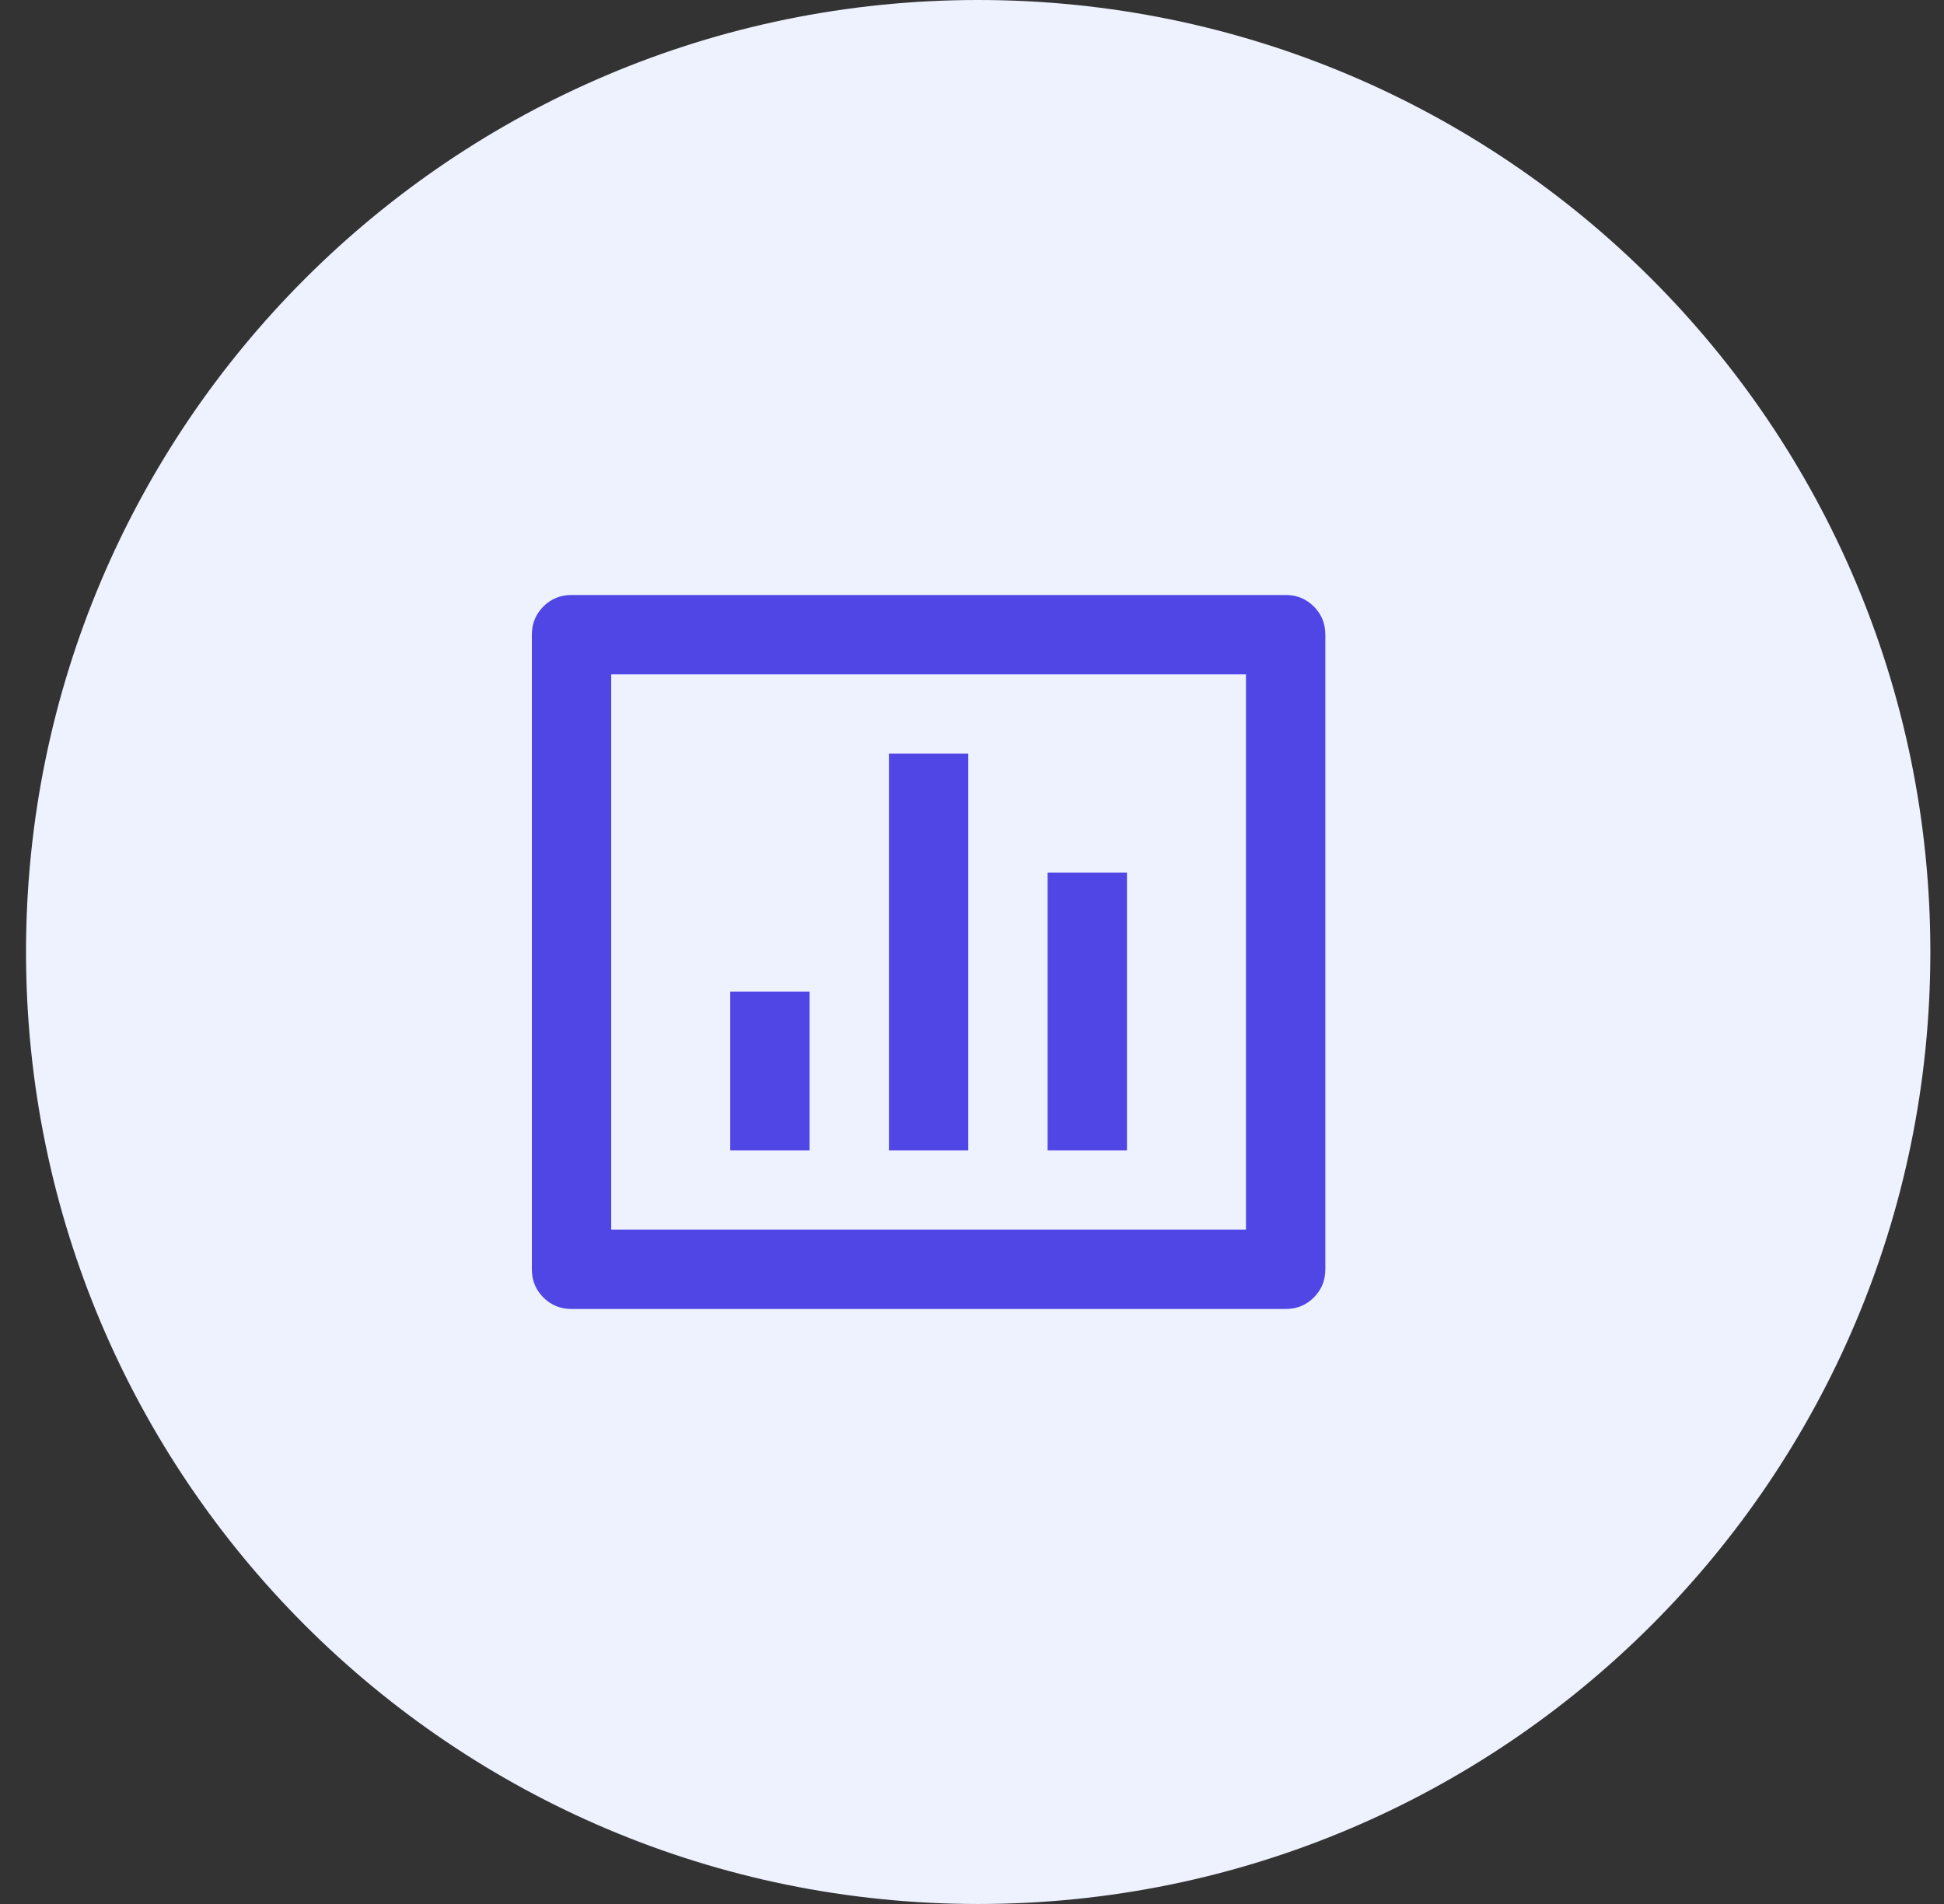
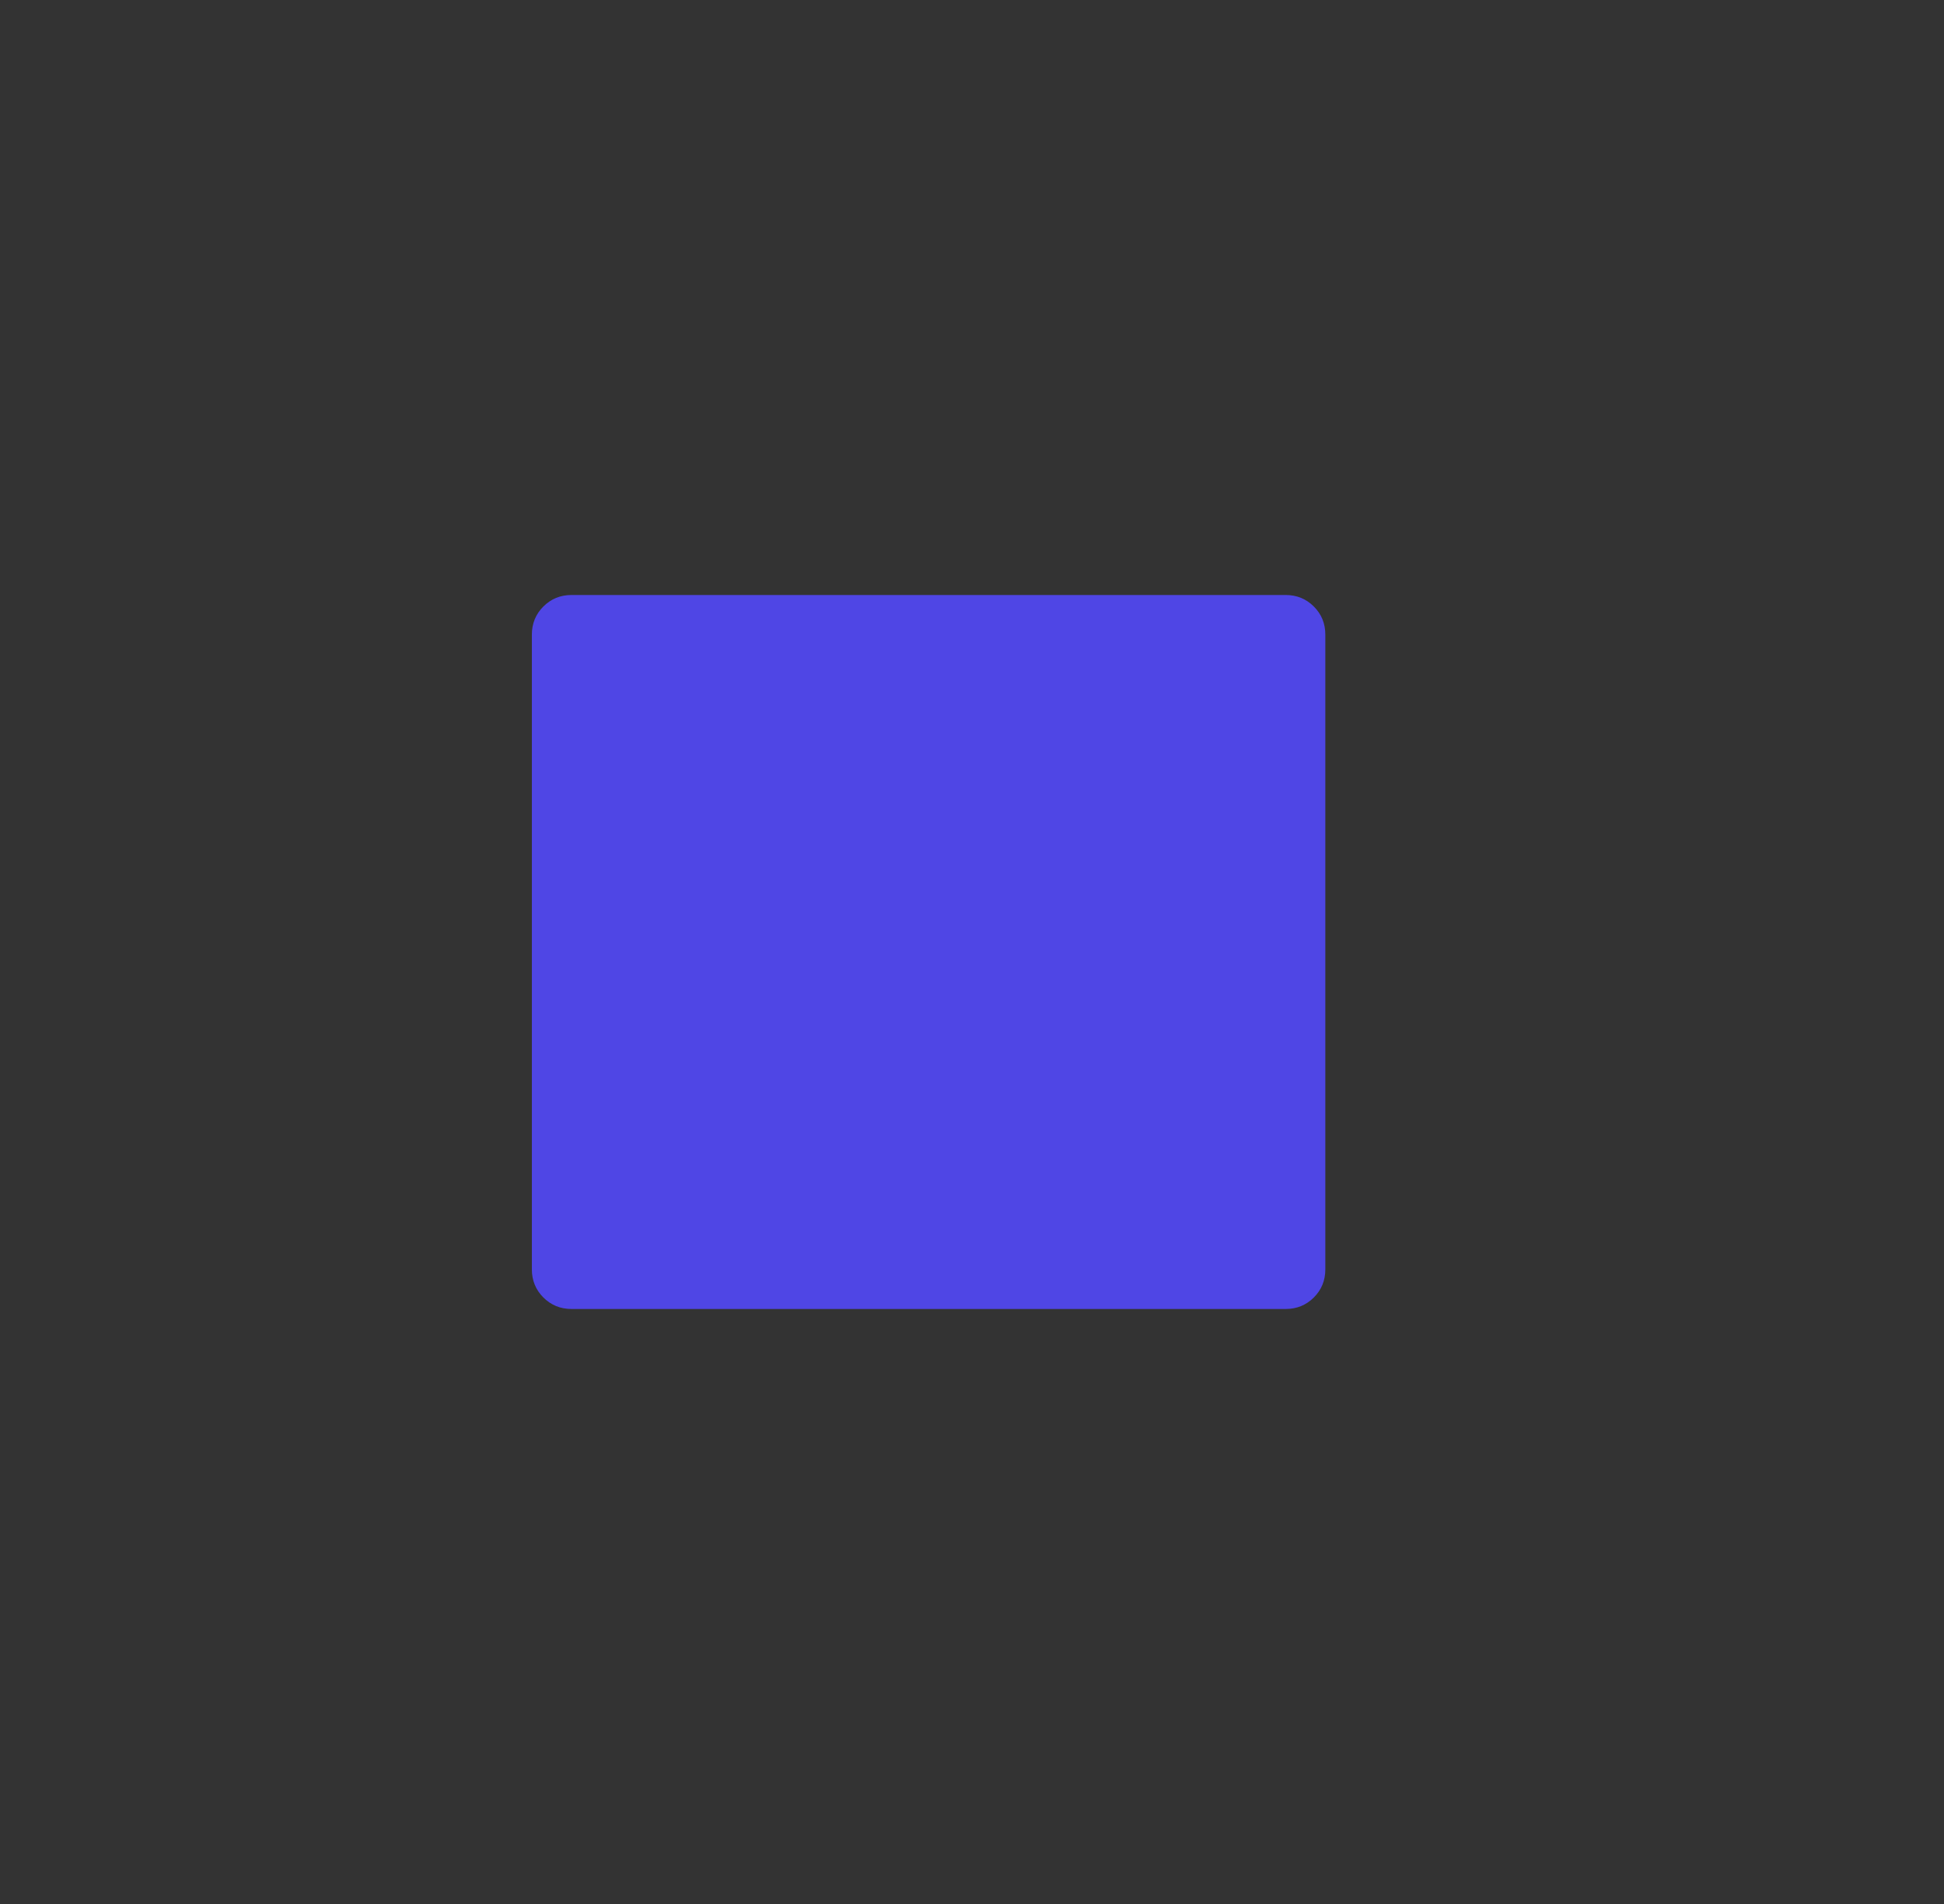
<svg xmlns="http://www.w3.org/2000/svg" width="49" height="48" viewBox="0 0 49 48" fill="none">
  <rect x="0" y="0" width="49" height="48" fill="#333333" stroke="none" />
-   <path d="M0.656 24C0.656 10.745 11.401 0 24.656 0C37.911 0 48.656 10.745 48.656 24C48.656 37.255 37.911 48 24.656 48C11.401 48 0.656 37.255 0.656 24Z" fill="#EEF2FF" />
-   <path d="M14.406 15H32.406C32.686 15 32.923 15.097 33.116 15.29C33.31 15.483 33.406 15.72 33.406 16V32C33.406 32.28 33.31 32.517 33.116 32.71C32.923 32.903 32.686 33 32.406 33H14.406C14.126 33 13.89 32.903 13.696 32.71C13.503 32.517 13.406 32.28 13.406 32V16C13.406 15.72 13.503 15.483 13.696 15.29C13.89 15.097 14.126 15 14.406 15ZM15.406 17V31H31.406V17H15.406ZM18.406 25H20.406V29H18.406V25ZM22.406 19H24.406V29H22.406V19ZM26.406 22H28.406V29H26.406V22Z" fill="#4F46E5" />
+   <path d="M14.406 15H32.406C32.686 15 32.923 15.097 33.116 15.29C33.31 15.483 33.406 15.72 33.406 16V32C33.406 32.28 33.31 32.517 33.116 32.71C32.923 32.903 32.686 33 32.406 33H14.406C14.126 33 13.89 32.903 13.696 32.71C13.503 32.517 13.406 32.28 13.406 32V16C13.406 15.72 13.503 15.483 13.696 15.29C13.89 15.097 14.126 15 14.406 15ZM15.406 17H31.406V17H15.406ZM18.406 25H20.406V29H18.406V25ZM22.406 19H24.406V29H22.406V19ZM26.406 22H28.406V29H26.406V22Z" fill="#4F46E5" />
</svg>